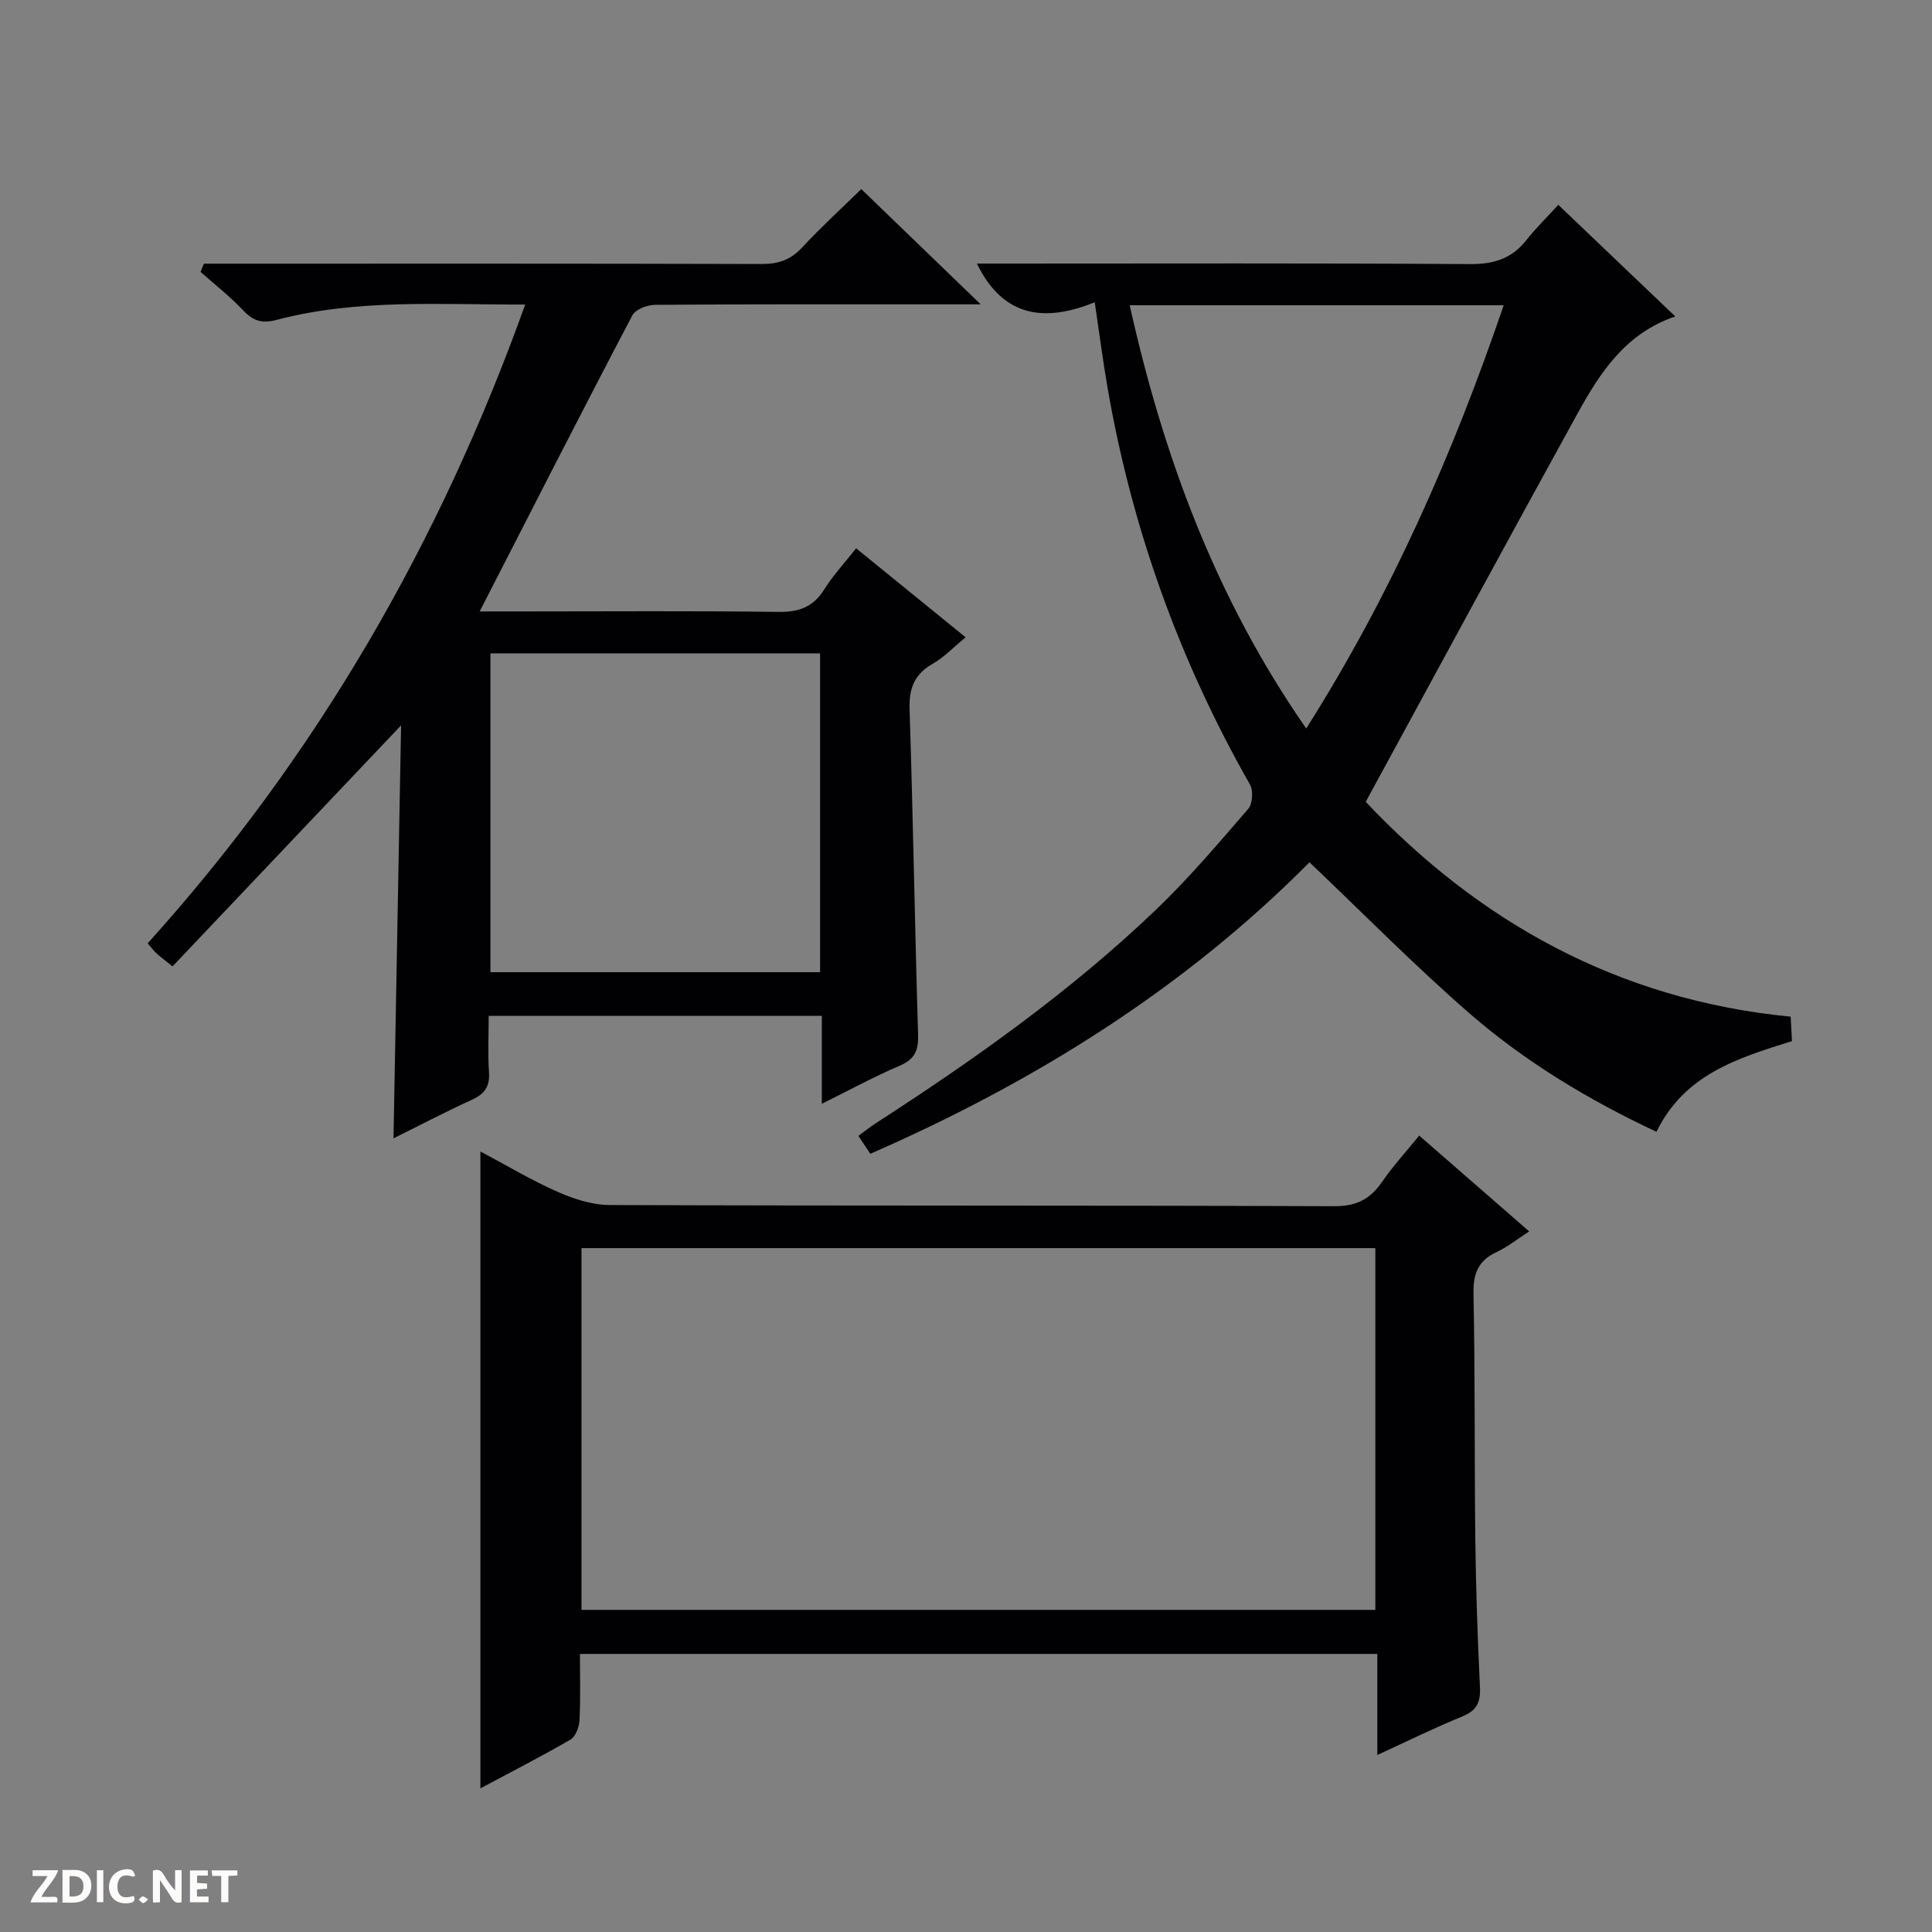
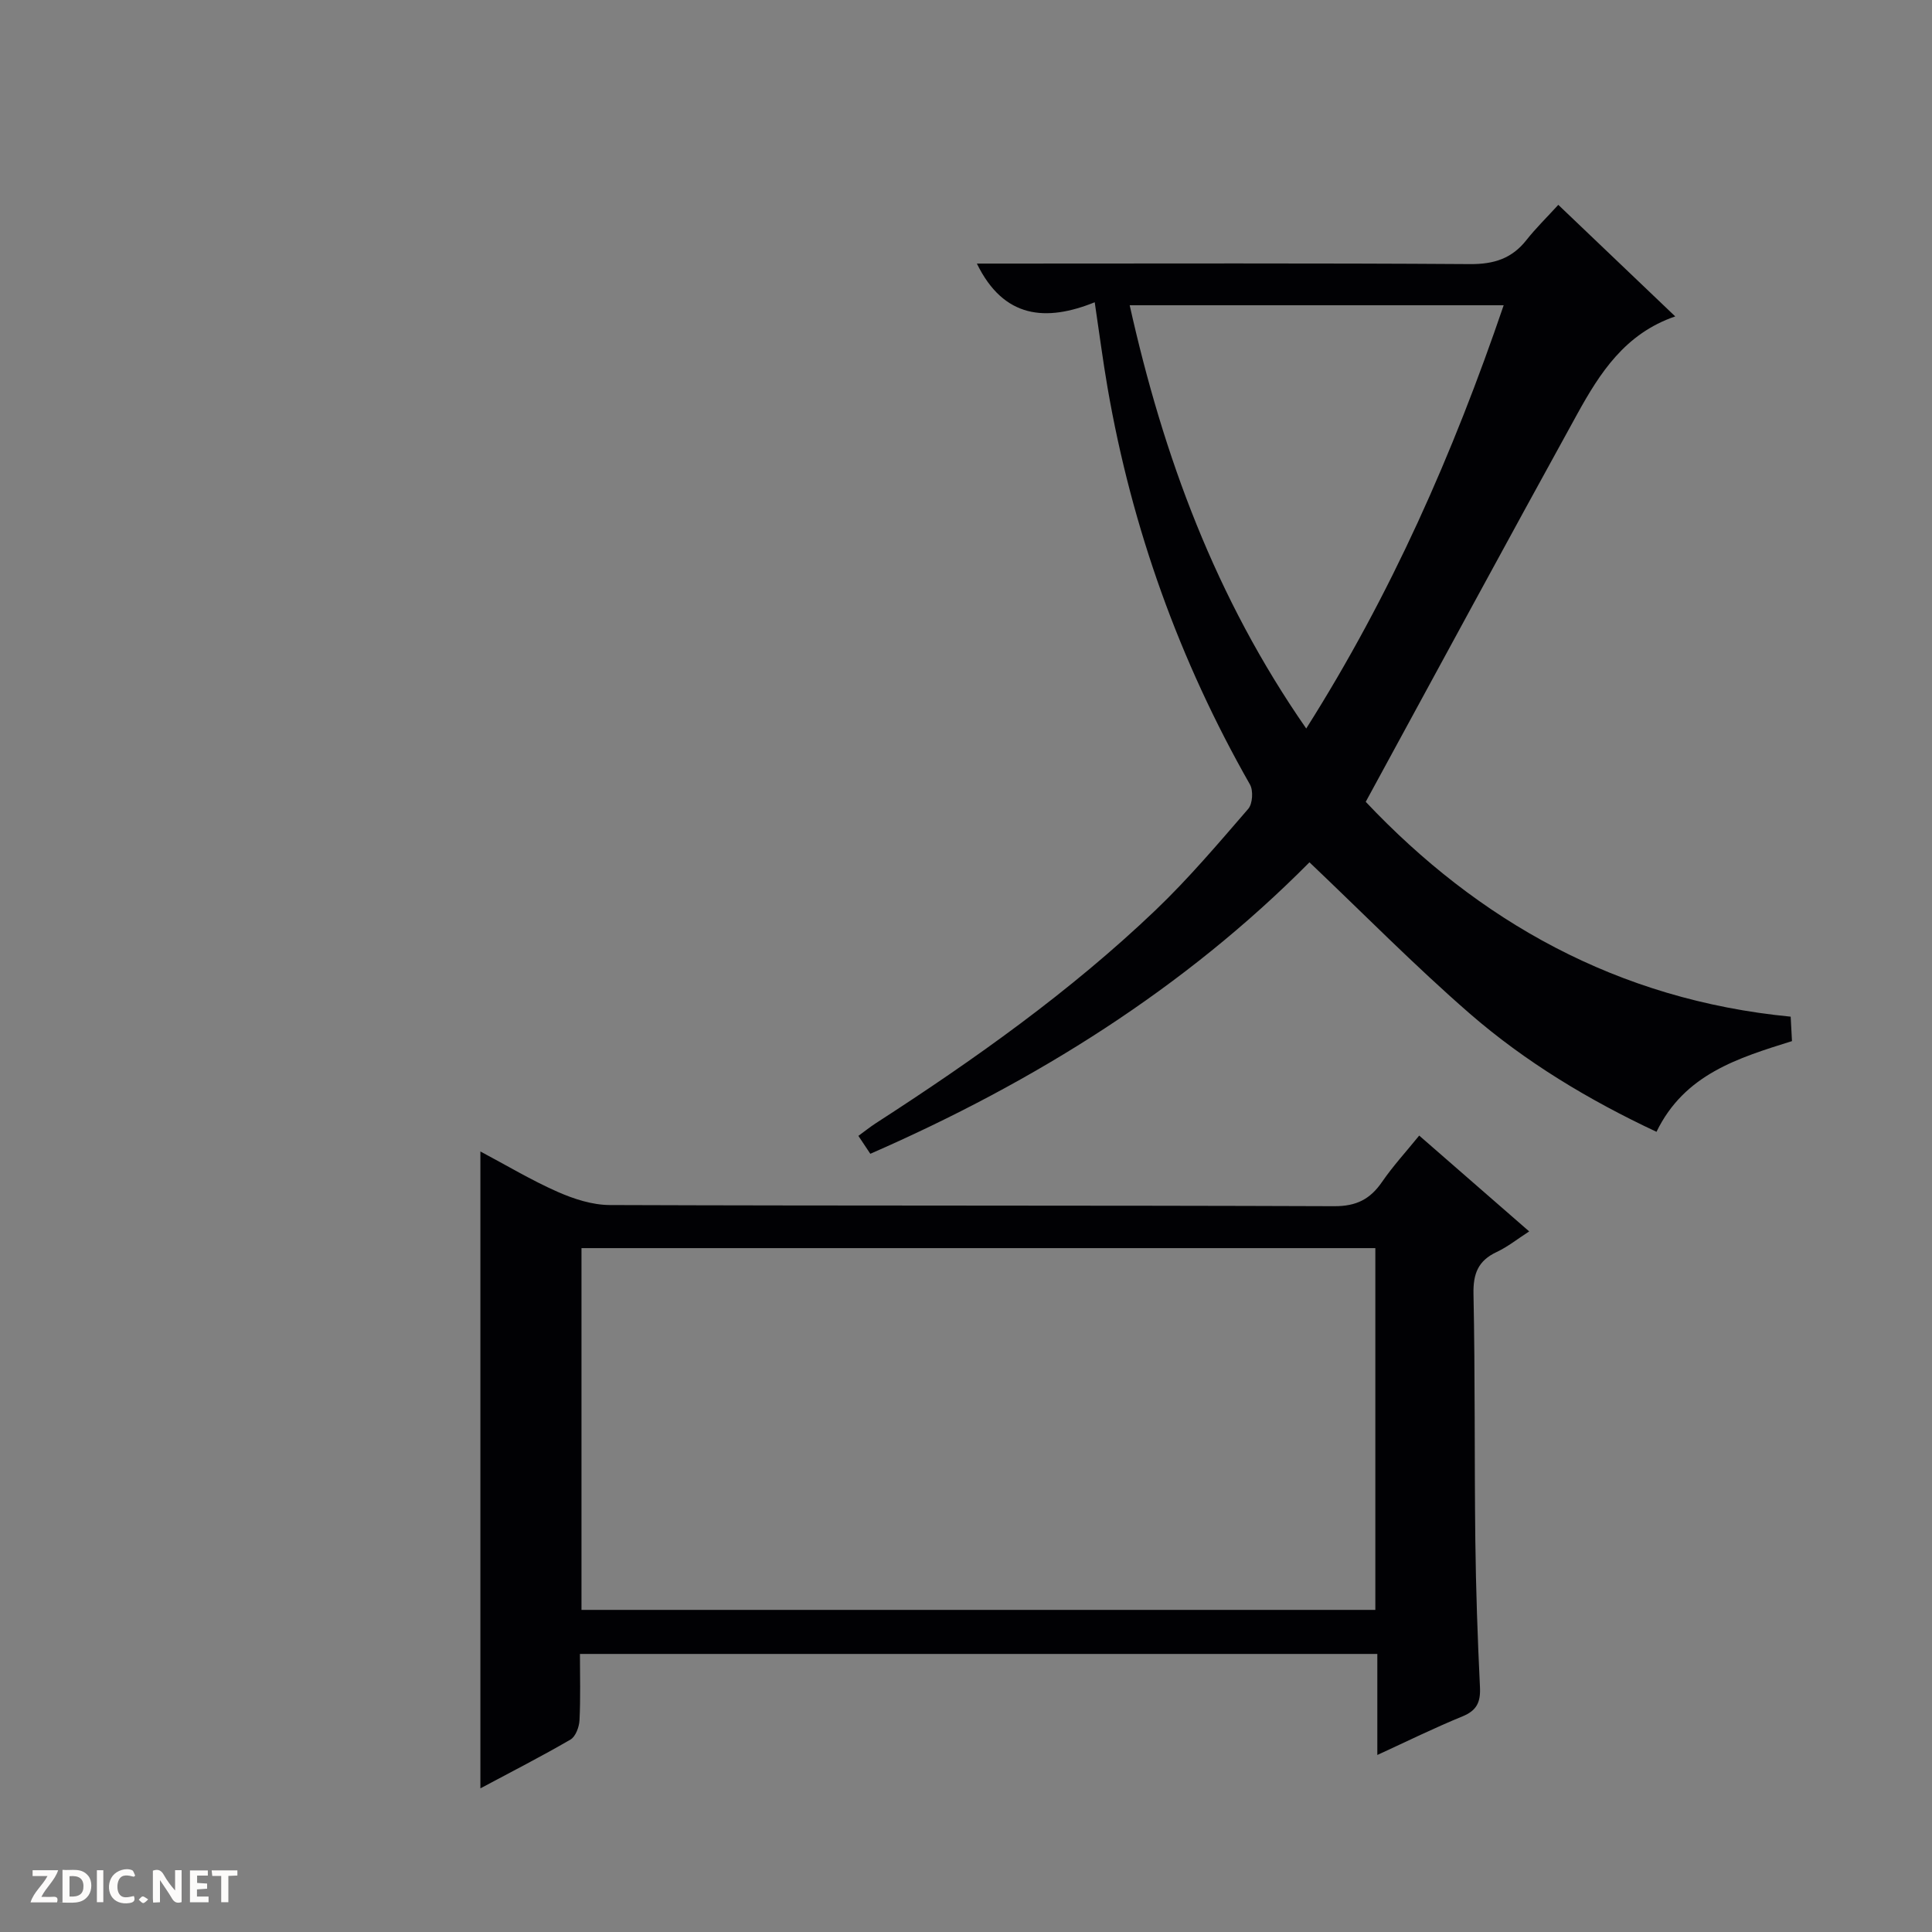
<svg xmlns="http://www.w3.org/2000/svg" enable-background="new 0 0 400 400" viewBox="0 0 400 400">
  <rect x="0" y="0" width="400" height="400" fill="#808080" stroke="none" />
  <g fill="#fcfbfa">
    <path d="m37.59 393.81c-.92.31-1.52.05-2-.78-.7-1.2-1.52-2.34-2.47-3.78v4.59c-.55.03-.95.05-1.41.07-.03-.37-.06-.64-.06-.91 0-1.91 0-3.81 0-5.7 1.13-.41 1.77-.03 2.29.91.62 1.11 1.38 2.14 2.31 3.19v-4.2h1.35v6.61z" />
    <path d="m12.94 393.88v-6.75c1.9.19 3.93-.54 5.37 1.29.8 1.01.78 2.88.03 3.97-1.37 1.97-3.4 1.51-6.4 1.49m2.45-1.22c2.04.12 2.92-.58 2.89-2.21-.03-1.51-.98-2.19-2.89-2z" />
    <path d="m11.81 393.87h-5.49c.68-2.18 2.47-3.48 3.51-5.45h-3.08v-1.21h5.29c-.71 2.13-2.44 3.48-3.47 5.51.86 0 1.63.04 2.39-.01.79-.05 1.14.21.85 1.16" />
    <path d="m39.33 393.86v-6.61h3.7v1.07h-2.22v1.52c.68.04 1.34.09 2.07.13v1.07c-.72.05-1.38.09-2.1.14v1.48h2.4v1.19h-3.85z" />
    <path d="m27.71 388.56c-1.15-.3-2.46-.61-3.1.64-.37.73-.41 1.93-.06 2.67.63 1.35 1.99.93 3.17.68.35.94-.01 1.32-.93 1.46-1.62.25-3.05-.27-3.76-1.48-.73-1.24-.6-3.03.31-4.17.88-1.11 2.71-1.7 4-1.16.32.13.44.74.65 1.12-.1.08-.19.16-.28.24" />
    <path d="m49.15 387.24v1.07c-.59.02-1.17.05-1.87.08v5.44h-1.48v-5.44h-1.85c-.05-.4-.08-.73-.13-1.15z" />
    <path d="m20.06 387.21h1.33v6.62h-1.33z" />
    <path d="m30.68 393.25c-.39.38-.8.79-1.05.76-.32-.05-.6-.45-.9-.7.26-.24.51-.64.8-.67.29-.04.62.3 1.15.61" />
  </g>
-   <path d="m99.31 126.59h9.33c17.49 0 34.99-.14 52.48.1 4.29.06 7.25-1 9.55-4.68 1.83-2.92 4.22-5.49 6.58-8.49 7.63 6.21 14.94 12.15 22.67 18.43-2.49 2.04-4.44 4.12-6.8 5.47-3.82 2.17-4.94 5.09-4.8 9.41.72 22.44 1.08 44.9 1.76 67.35.1 3.25-.64 5.11-3.78 6.45-5.28 2.26-10.34 5.02-16.15 7.9 0-6.45 0-12.17 0-18.21-23.05 0-45.62 0-68.97 0 0 3.86-.2 7.8.06 11.7.2 2.96-.94 4.5-3.57 5.69-5.44 2.48-10.73 5.26-16.2 7.97.53-28.74 1.05-57.13 1.57-85.5-15.86 16.72-31.51 33.23-47.32 49.9-1.87-1.51-2.64-2.05-3.31-2.69-.6-.56-1.09-1.23-1.84-2.08 34.91-38.68 60.45-82.83 78.17-132.26-17.56.06-34.7-1.24-51.47 3.18-3.04.8-4.85.23-6.92-1.97-2.71-2.88-5.87-5.33-8.83-7.97.23-.57.46-1.14.69-1.7h5.58c36.65 0 73.3-.04 109.95.07 3.43.01 5.96-.87 8.32-3.41 3.96-4.26 8.26-8.19 12.26-12.1 7.89 7.62 15.84 15.29 24.72 23.86-3.1 0-5.01 0-6.92 0-20.16 0-40.32-.05-60.47.1-1.62.01-4.08.93-4.73 2.18-10.57 20.12-20.89 40.39-31.61 61.3zm70.48 8.68c-22.97 0-45.53 0-68.25 0v66.01h68.25c0-22.06 0-43.82 0-66.01z" fill="#010104" />
  <path d="m271.11 178.53c-25.82 26.05-56.77 45.43-90.92 60.35-.78-1.18-1.51-2.27-2.47-3.71 1.24-.9 2.37-1.81 3.58-2.6 20.45-13.21 40.28-27.27 57.93-44.12 6.84-6.54 13-13.81 19.2-20.98.91-1.05 1.08-3.79.36-5.05-14.62-25.67-24.45-53.04-29.48-82.13-.96-5.55-1.68-11.13-2.66-17.71-10.04 4.05-18.83 3.41-24.4-8.01h5.62c32.17 0 64.33-.11 96.5.11 4.93.03 8.64-1.14 11.67-4.99 1.94-2.46 4.2-4.66 6.59-7.28 8.4 8.01 16.18 15.44 24.21 23.1-10.41 3.56-15.63 11.76-20.31 20.25-14.52 26.35-28.83 52.81-43.77 80.25 23.24 24.62 52.08 41.01 87.98 44.48.09 1.68.18 3.28.27 5.06-11.15 3.5-22.26 6.84-28.05 18.78-14.05-6.59-27.14-14.47-38.69-24.5-11.37-9.89-21.98-20.68-33.16-31.3zm-.67-27.7c17.62-27.84 30.43-56.98 40.88-87.63-26.08 0-51.51 0-77.43 0 6.98 31.26 17.74 60.56 36.55 87.63z" fill="#010104" />
  <path d="m293.83 235.11c7.6 6.62 14.85 12.94 22.77 19.84-2.42 1.56-4.44 3.19-6.72 4.26-3.84 1.79-4.9 4.48-4.81 8.69.35 16.99.18 33.99.38 50.98.12 10.14.47 20.29.96 30.42.15 3.1-.64 4.84-3.63 6.06-5.79 2.37-11.42 5.14-17.62 7.99 0-7.3 0-13.9 0-20.92-55.01 0-109.71 0-165.09 0 0 4.52.14 9.13-.09 13.72-.07 1.4-.8 3.39-1.87 4.01-6 3.49-12.2 6.65-18.65 10.1 0-44.11 0-87.7 0-131.86 5.45 2.89 10.56 5.96 15.97 8.35 3.38 1.49 7.2 2.73 10.83 2.74 49.99.18 99.99.05 149.98.24 4.58.02 7.44-1.45 9.9-5.03 2.24-3.26 4.93-6.19 7.69-9.59zm-9.08 23.3c-55.05 0-109.76 0-164.36 0v74.9h164.36c0-25.04 0-49.81 0-74.9z" fill="#010104" />
</svg>